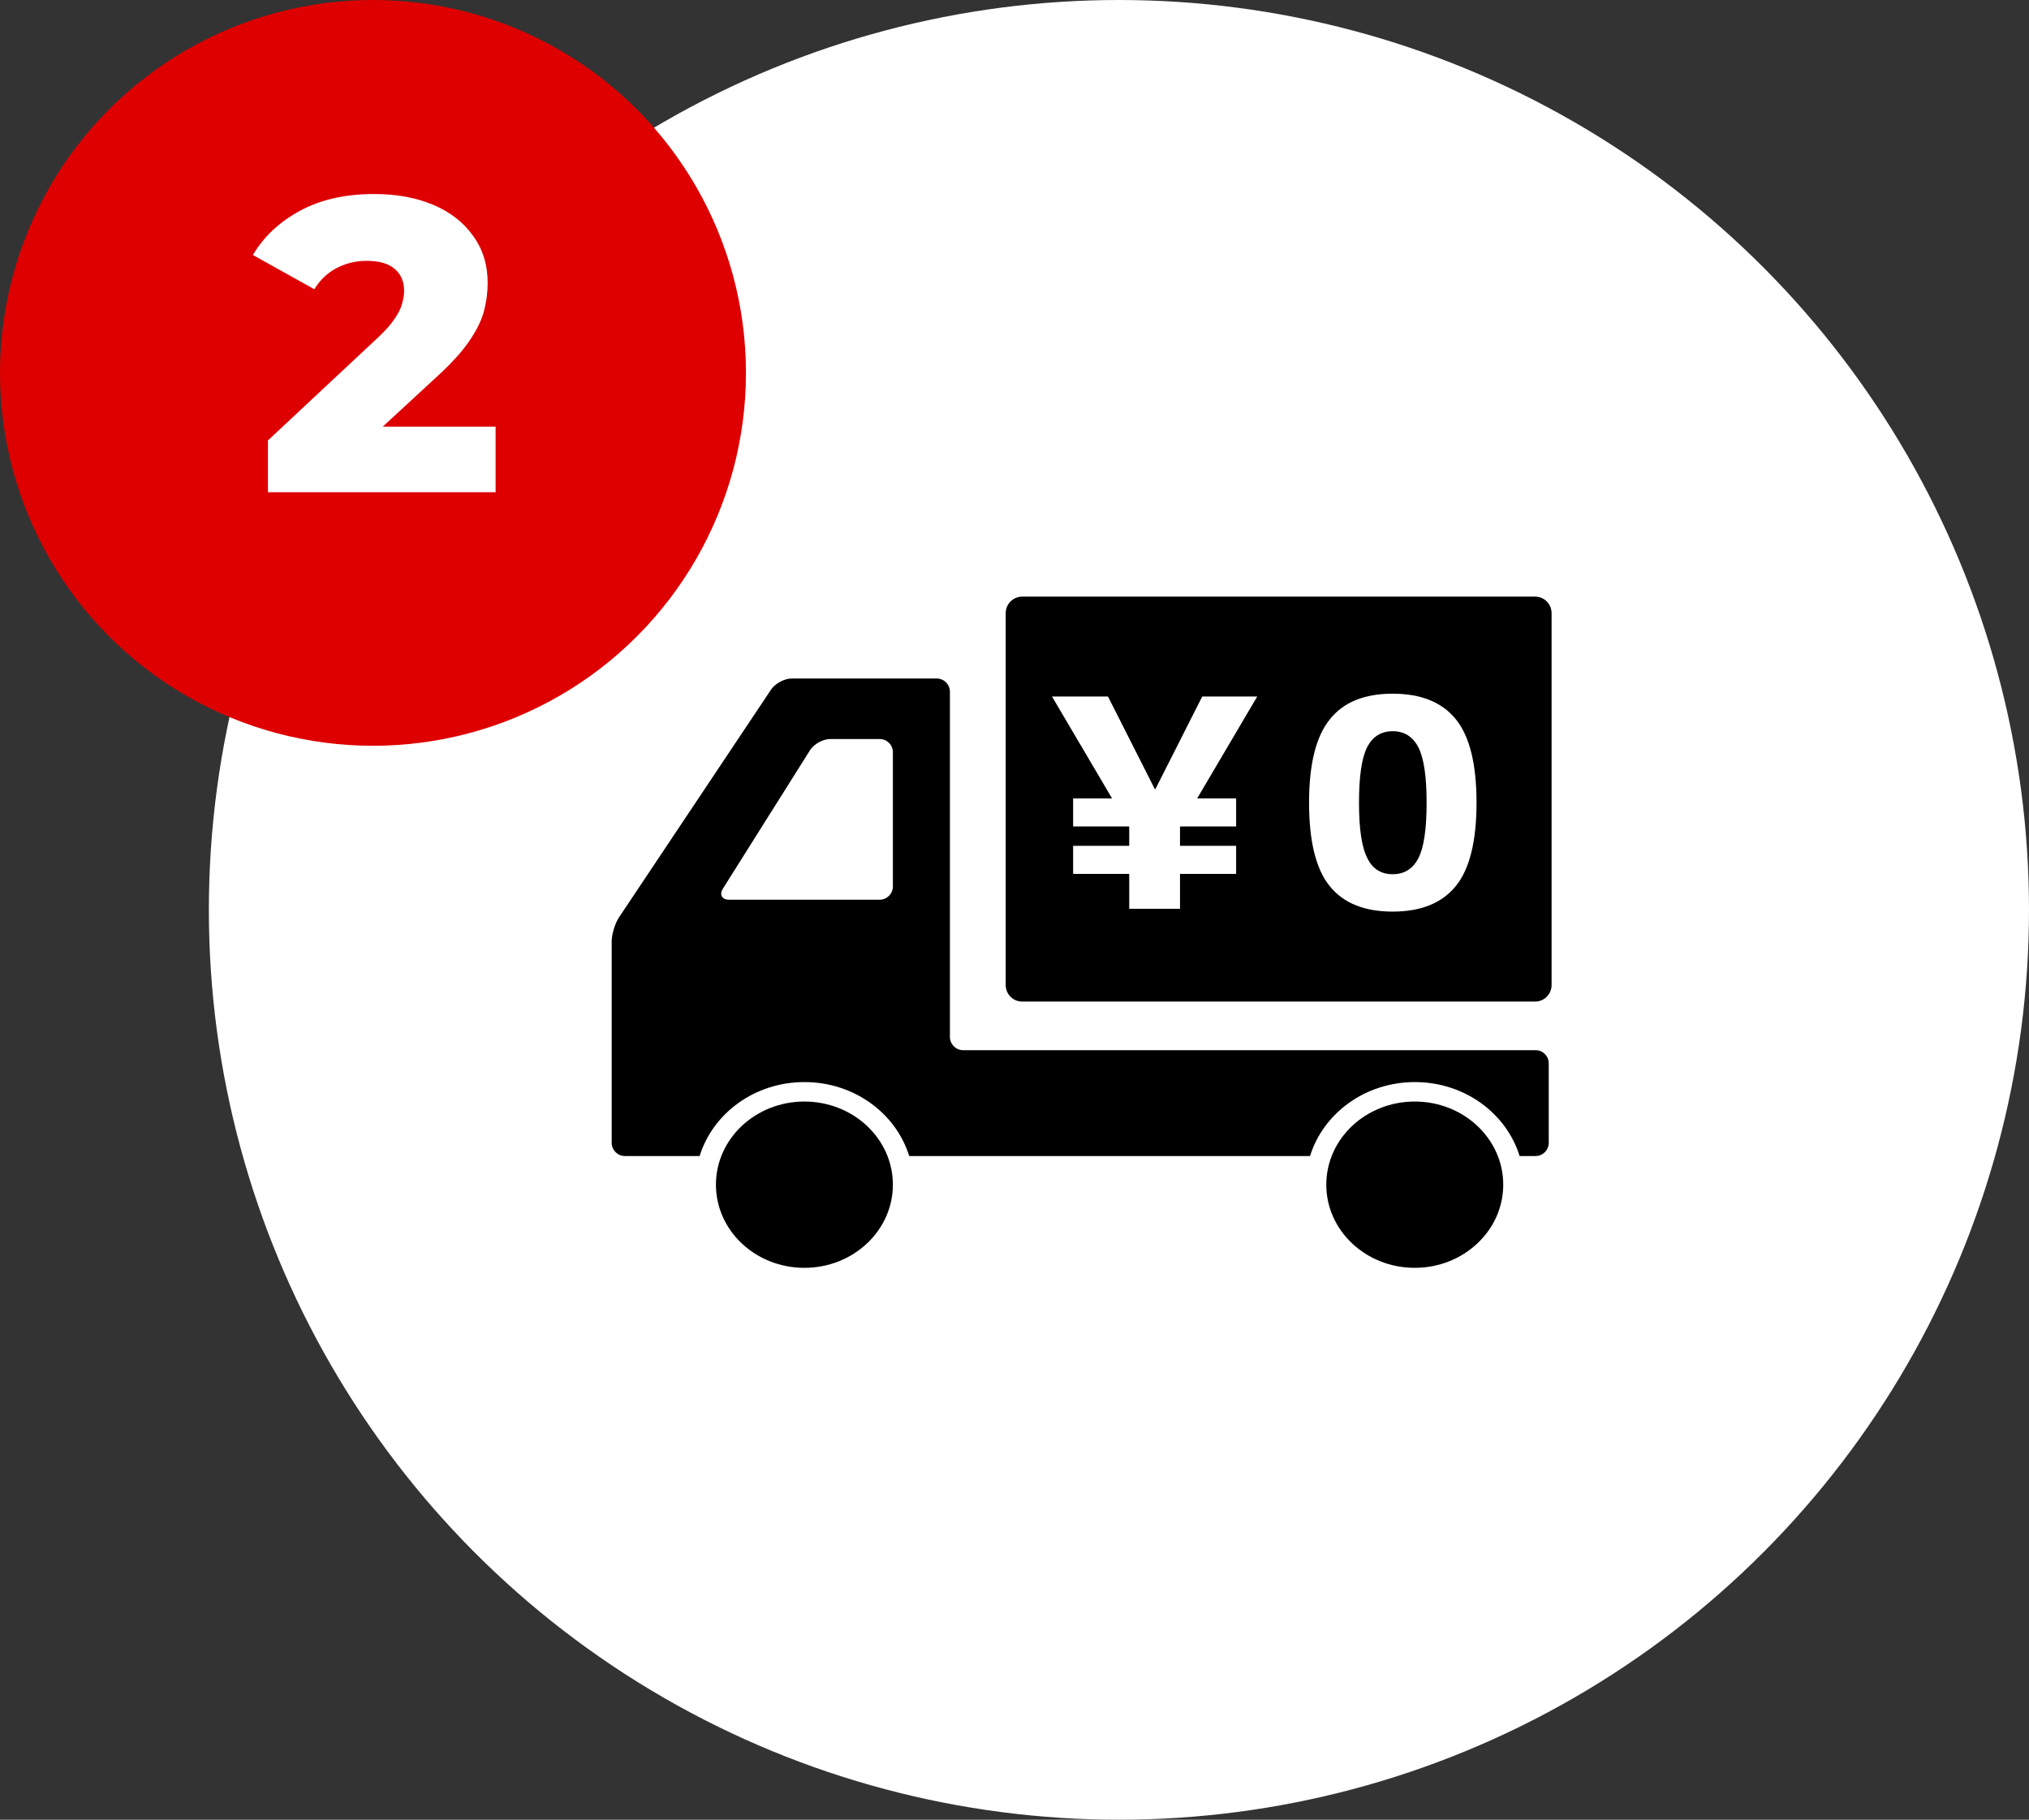
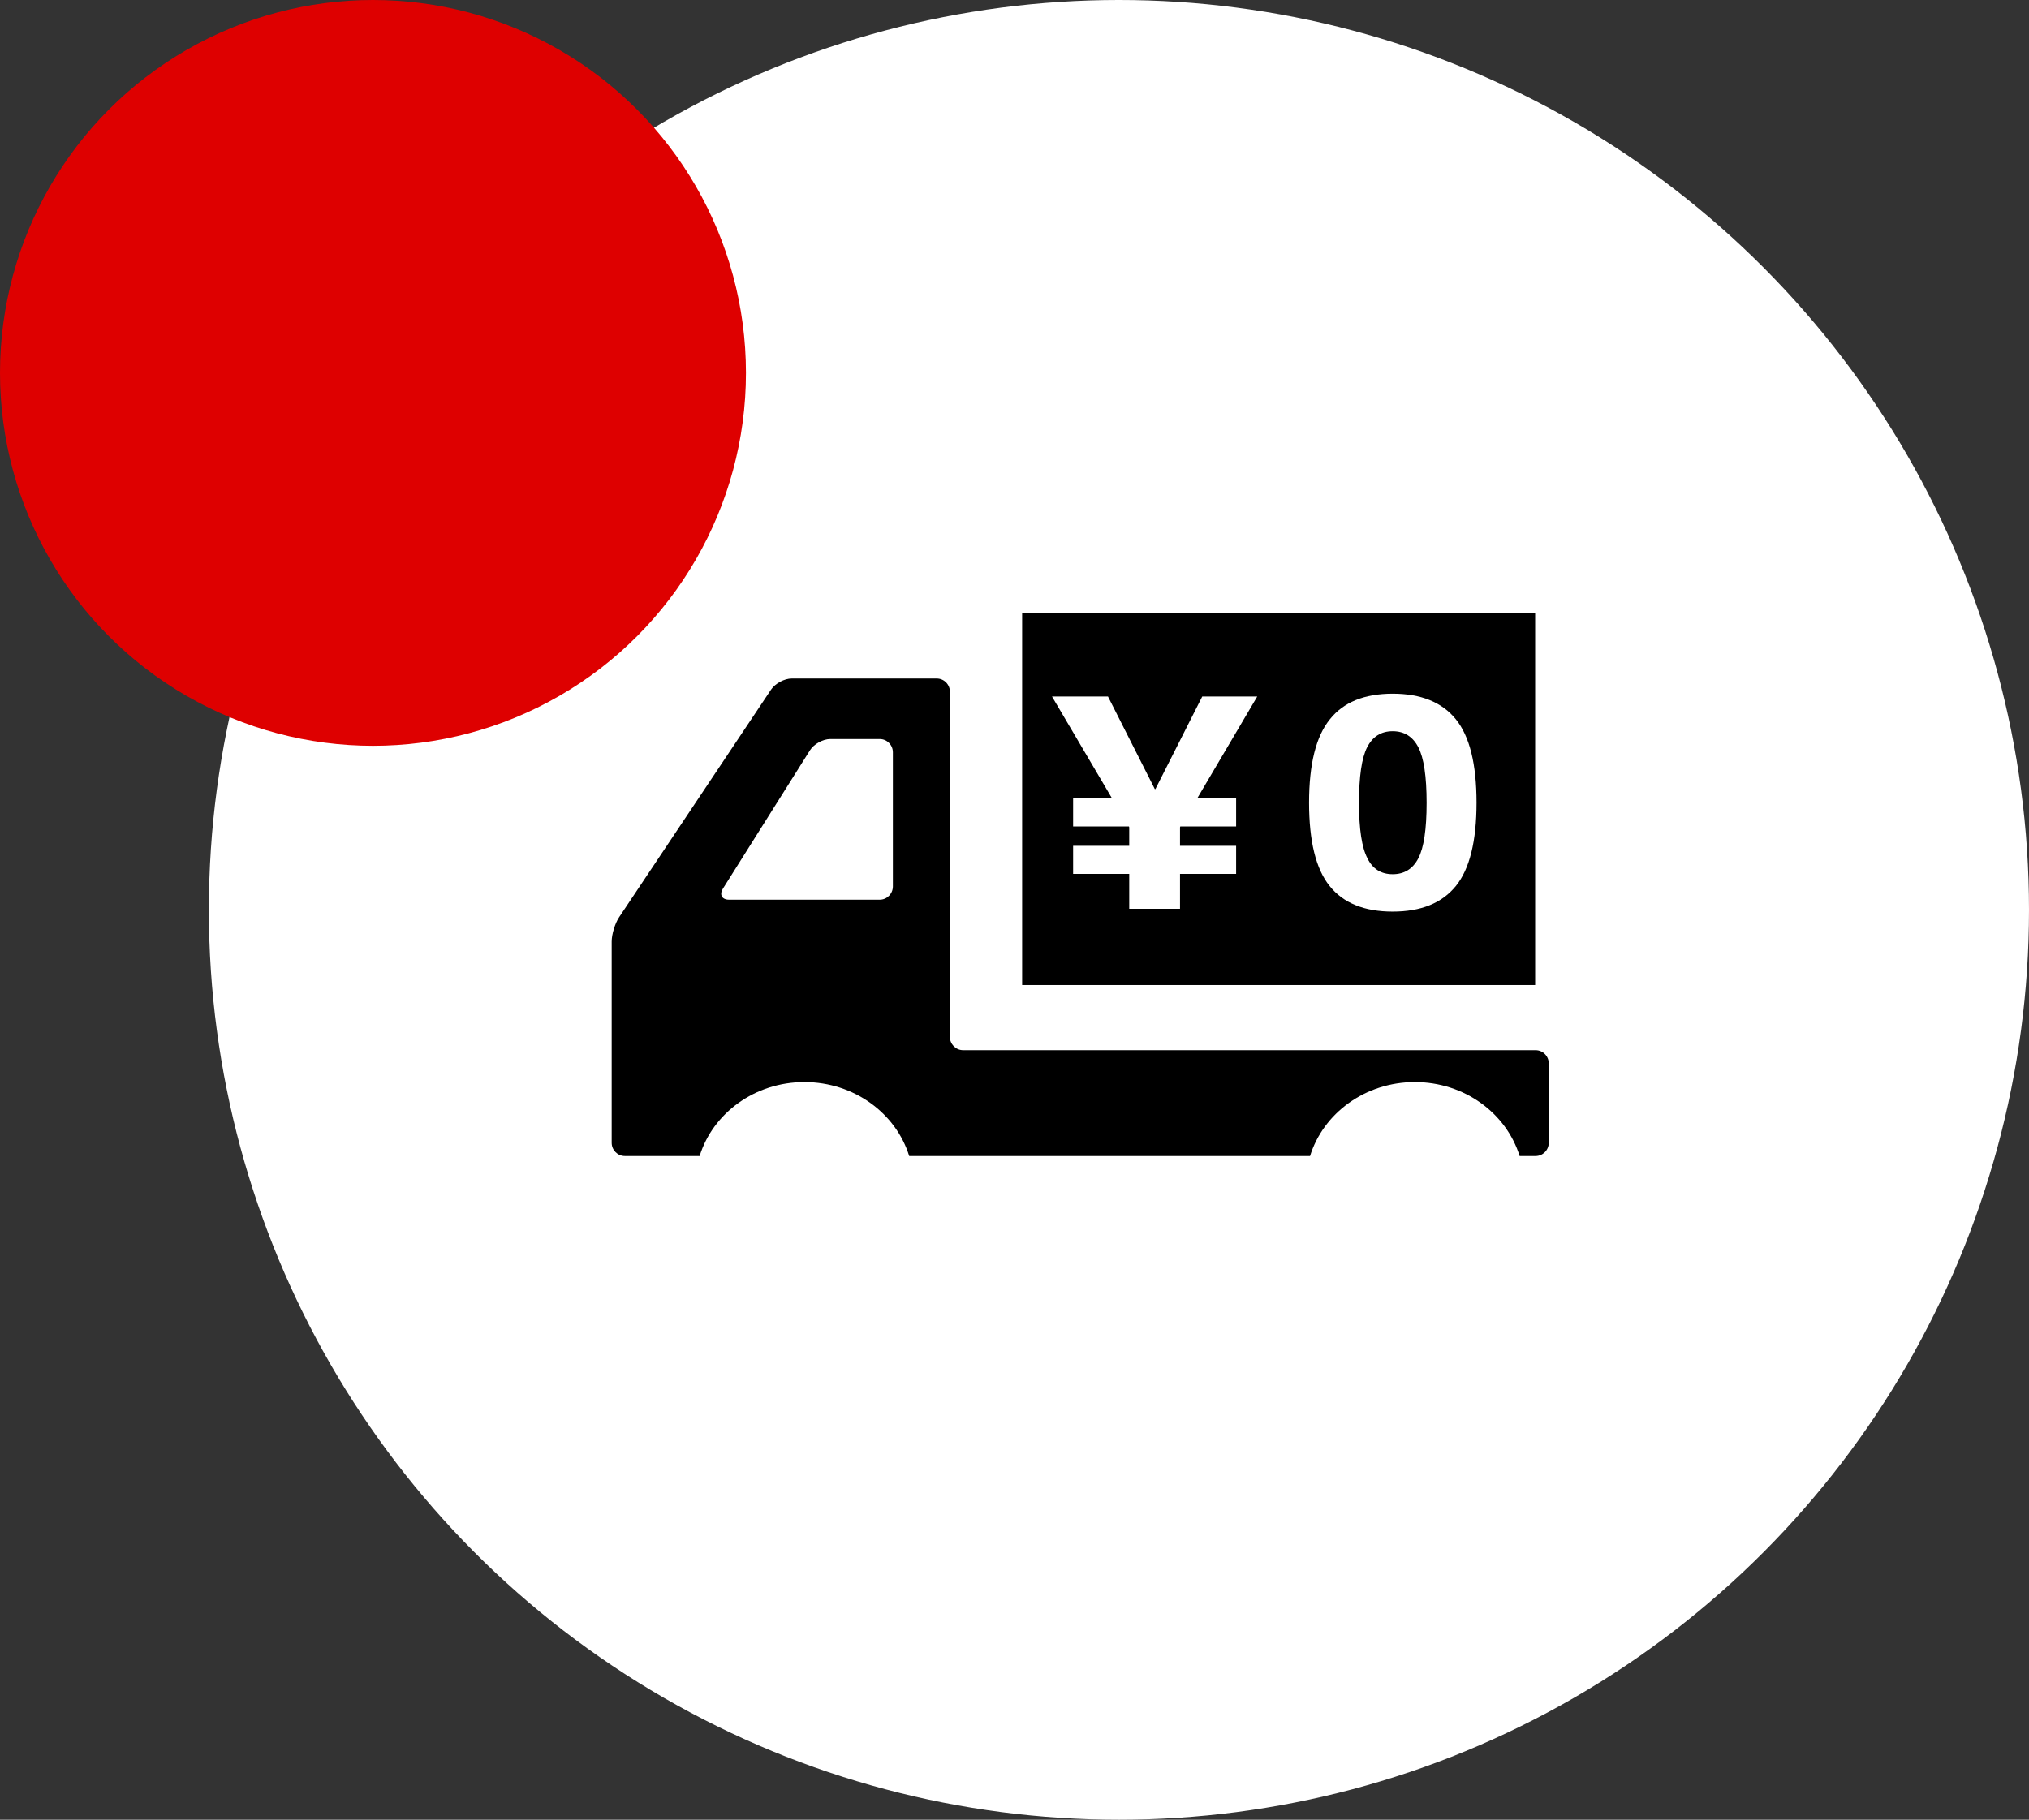
<svg xmlns="http://www.w3.org/2000/svg" width="136" height="122" viewBox="0 0 136 122" fill="none">
  <rect x="0" y="0" width="136" height="122" fill="#333333" stroke="none" />
  <circle cx="75" cy="61" r="61" fill="white" />
  <g clip-path="url(#clip0_240_179)">
    <path d="M102.898 41.11H68.512V66.04H102.898V41.11Z" fill="black" />
-     <path d="M102.898 67.149H68.512C67.904 67.149 67.41 66.652 67.41 66.04V41.11C67.41 40.497 67.904 40 68.512 40H102.898C103.506 40 104 40.497 104 41.11V66.04C104 66.652 103.506 67.149 102.898 67.149ZM69.614 64.93H101.796V42.219H69.614V64.93Z" fill="black" />
-     <path d="M59.848 79.425C59.848 82.501 57.194 85 53.918 85C50.642 85 47.988 82.506 47.988 79.425C47.988 76.345 50.642 73.851 53.918 73.851C57.194 73.851 59.848 76.345 59.848 79.425Z" fill="black" />
-     <path d="M100.759 79.425C100.759 82.501 98.105 85 94.829 85C91.553 85 88.899 82.506 88.899 79.425C88.899 76.345 91.553 73.851 94.829 73.851C98.105 73.851 100.759 76.345 100.759 79.425Z" fill="black" />
    <path d="M102.924 70.407H64.553C64.068 70.407 63.671 70.007 63.671 69.519V46.378C63.671 45.89 63.274 45.49 62.789 45.49H53.063C52.578 45.49 51.961 45.823 51.687 46.227L41.494 61.499C41.225 61.903 41 62.635 41 63.124V76.616C41 77.104 41.397 77.504 41.882 77.504H46.895C47.781 74.641 50.585 72.546 53.918 72.546C57.252 72.546 60.056 74.641 60.942 77.504H87.81C88.696 74.641 91.501 72.546 94.834 72.546C98.167 72.546 100.971 74.641 101.857 77.504H102.929C103.414 77.504 103.81 77.104 103.81 76.616V71.295C103.81 70.806 103.414 70.407 102.929 70.407H102.924ZM59.848 59.431C59.848 59.919 59.452 60.319 58.967 60.319H48.87C48.385 60.319 48.2 59.981 48.46 59.569L54.293 50.297C54.553 49.884 55.162 49.547 55.647 49.547H58.967C59.452 49.547 59.848 49.946 59.848 50.434V59.431Z" fill="black" />
    <path d="M74.266 46.697L77.405 52.902H77.445L80.584 46.697H84.27L80.244 53.528H82.855V55.41H79.111L79.094 55.468V56.706H82.855V58.588H79.094V60.927H75.69V58.588H71.929V56.706H75.69V55.468L75.672 55.41H71.929V53.528H74.539L70.514 46.697H74.275H74.266Z" fill="white" />
    <path d="M89.142 48.22C90.05 47.079 91.452 46.507 93.348 46.507C95.244 46.507 96.655 47.079 97.581 48.22C98.506 49.36 98.969 51.224 98.969 53.812C98.969 56.4 98.506 58.264 97.581 59.404C96.655 60.545 95.244 61.117 93.348 61.117C91.452 61.117 90.041 60.545 89.124 59.404C88.203 58.264 87.744 56.4 87.744 53.812C87.744 51.224 88.211 49.36 89.142 48.22ZM91.655 57.545C92.008 58.255 92.572 58.61 93.348 58.61C94.124 58.61 94.697 58.255 95.067 57.545C95.438 56.834 95.623 55.596 95.623 53.825C95.623 52.054 95.438 50.812 95.067 50.097C94.697 49.383 94.124 49.023 93.348 49.023C92.572 49.023 92.003 49.383 91.637 50.097C91.271 50.816 91.091 52.059 91.091 53.825C91.091 55.592 91.28 56.834 91.659 57.545H91.655Z" fill="white" />
  </g>
  <circle cx="25" cy="25" r="25" fill="#DE0000" />
-   <path d="M17.959 33V29.528L25.295 22.668C25.818 22.183 26.201 21.753 26.443 21.38C26.704 21.007 26.872 20.671 26.947 20.372C27.041 20.055 27.087 19.765 27.087 19.504C27.087 18.869 26.872 18.375 26.443 18.02C26.032 17.665 25.407 17.488 24.567 17.488C23.858 17.488 23.195 17.647 22.579 17.964C21.963 18.281 21.459 18.757 21.067 19.392L16.951 17.096C17.679 15.864 18.734 14.875 20.115 14.128C21.497 13.381 23.148 13.008 25.071 13.008C26.583 13.008 27.909 13.251 29.047 13.736C30.186 14.221 31.073 14.912 31.707 15.808C32.361 16.704 32.687 17.759 32.687 18.972C32.687 19.607 32.603 20.241 32.435 20.876C32.267 21.492 31.941 22.155 31.455 22.864C30.988 23.555 30.288 24.329 29.355 25.188L23.531 30.564L22.607 28.604H33.219V33H17.959Z" fill="white" />
  <defs>
    <clipPath id="clip0_240_179">
      <rect width="63" height="45" fill="white" transform="translate(41 40)" />
    </clipPath>
  </defs>
</svg>